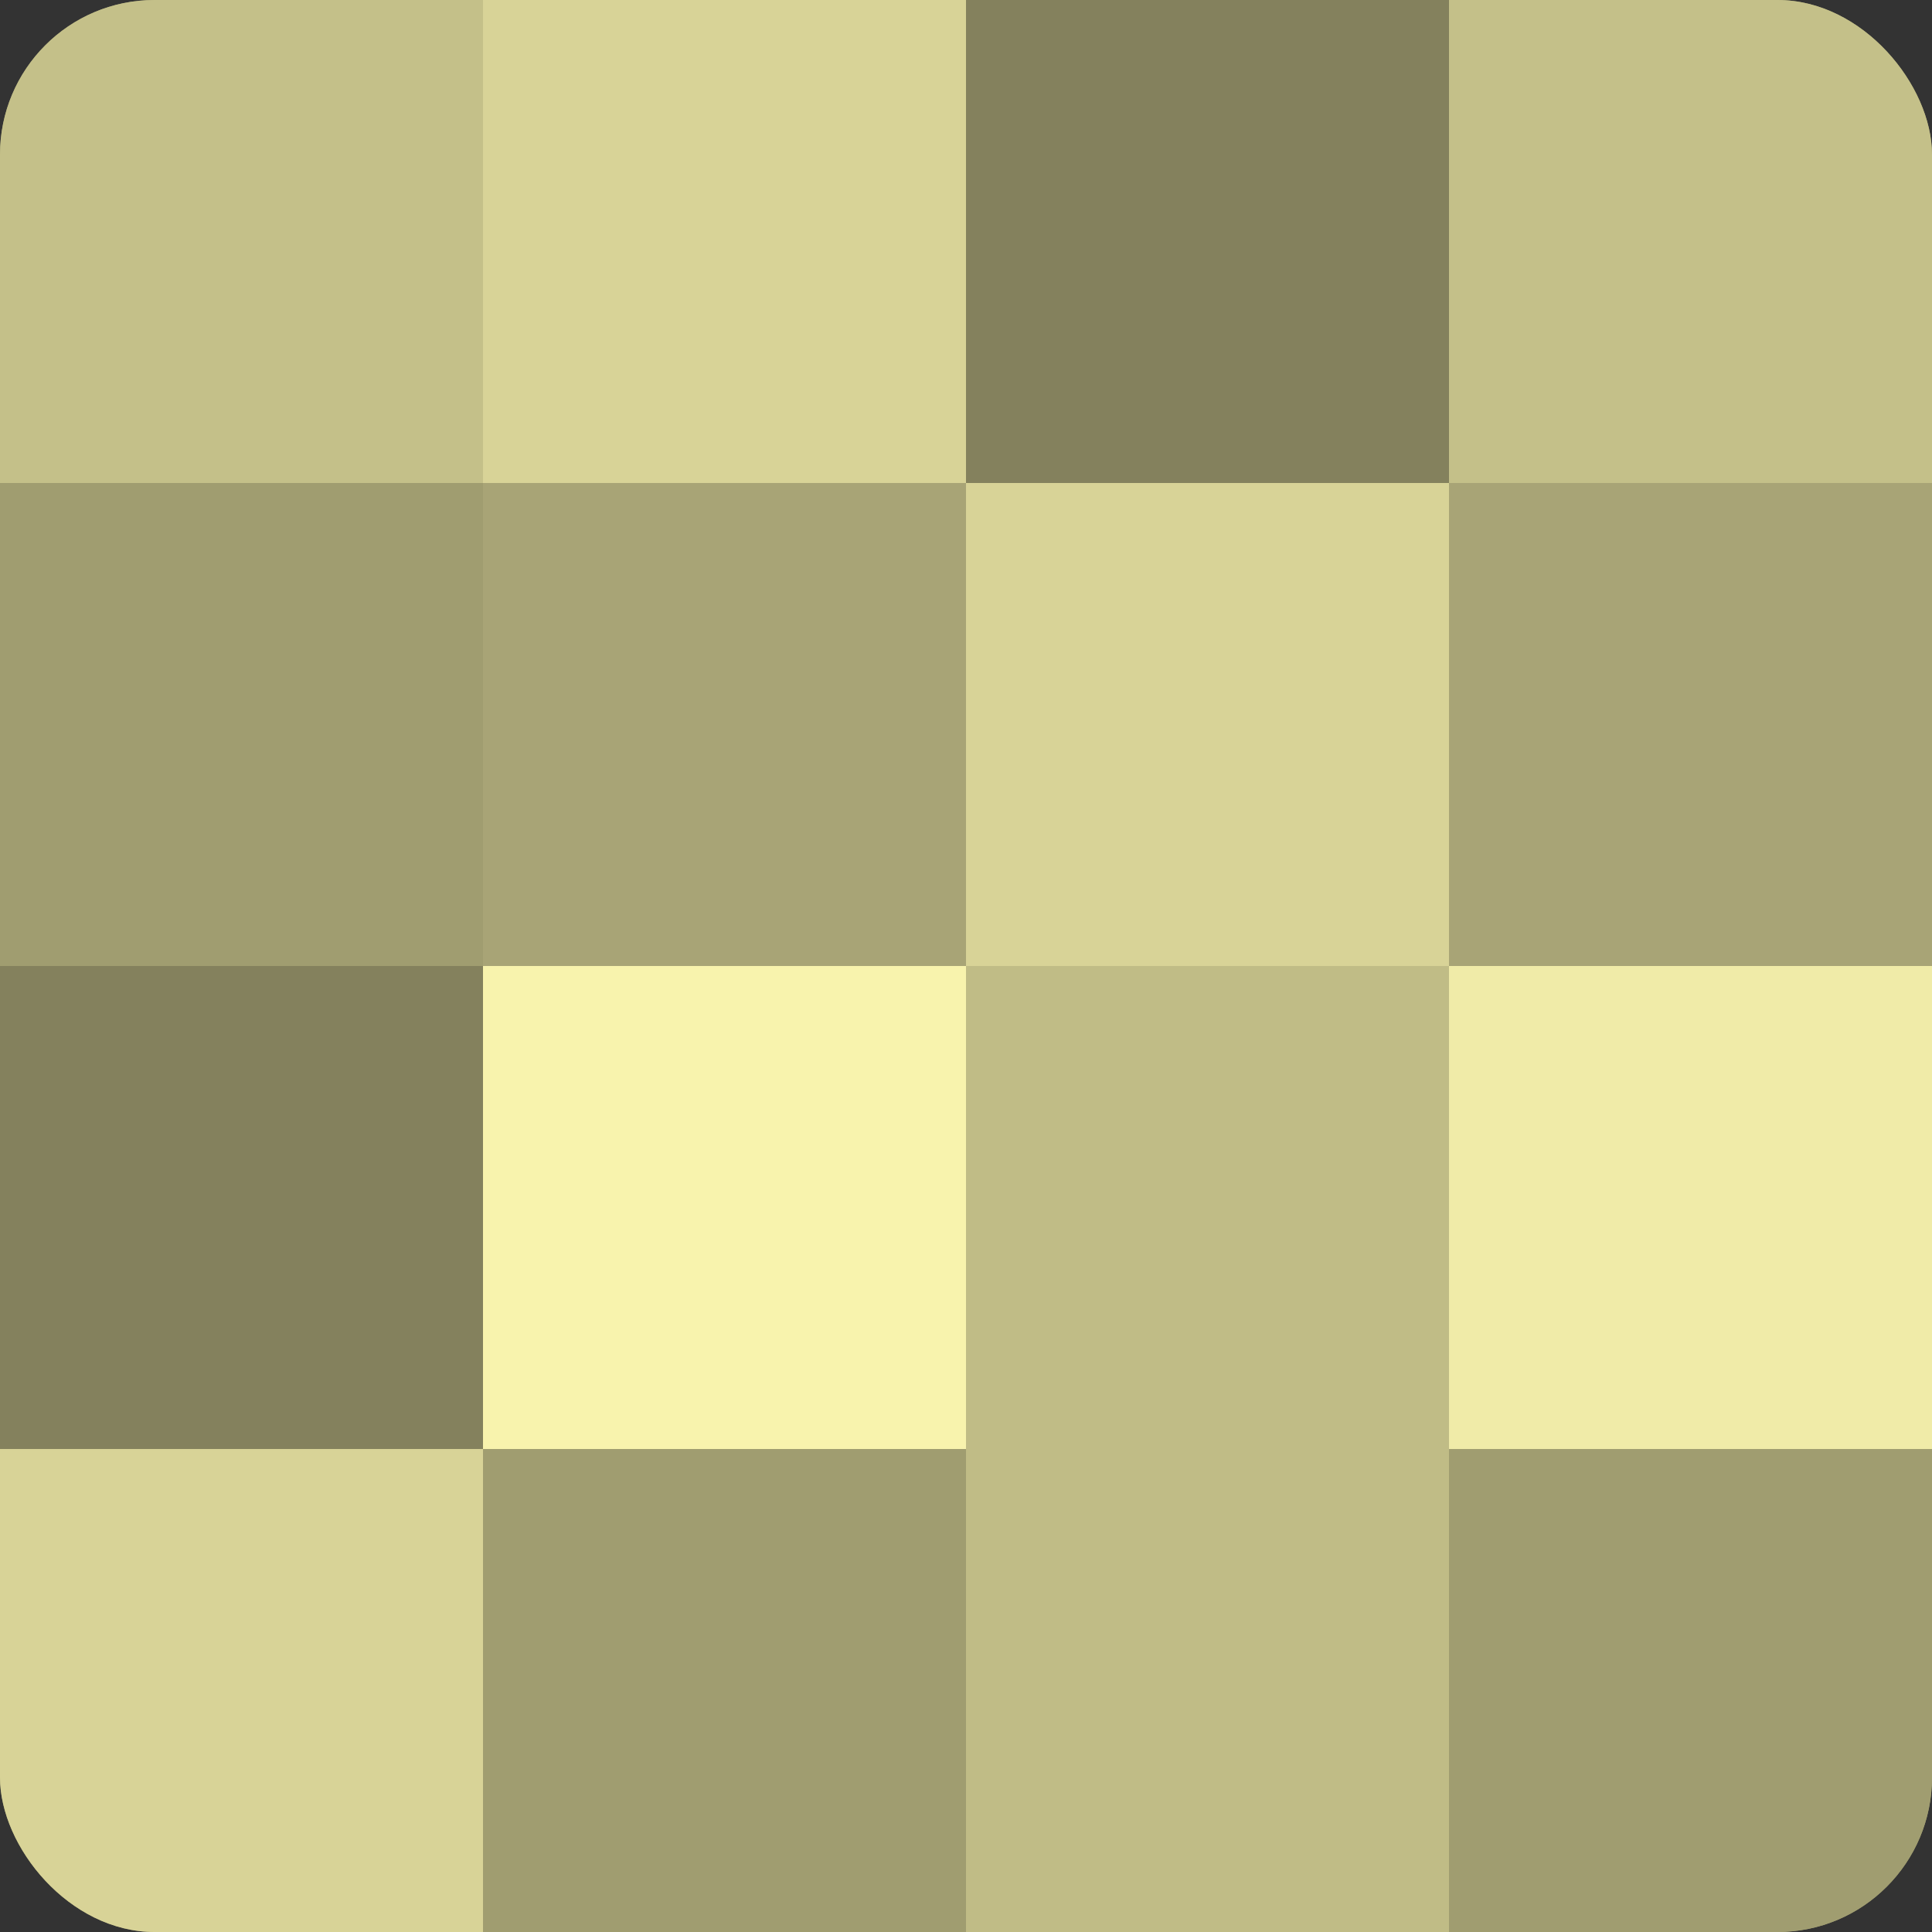
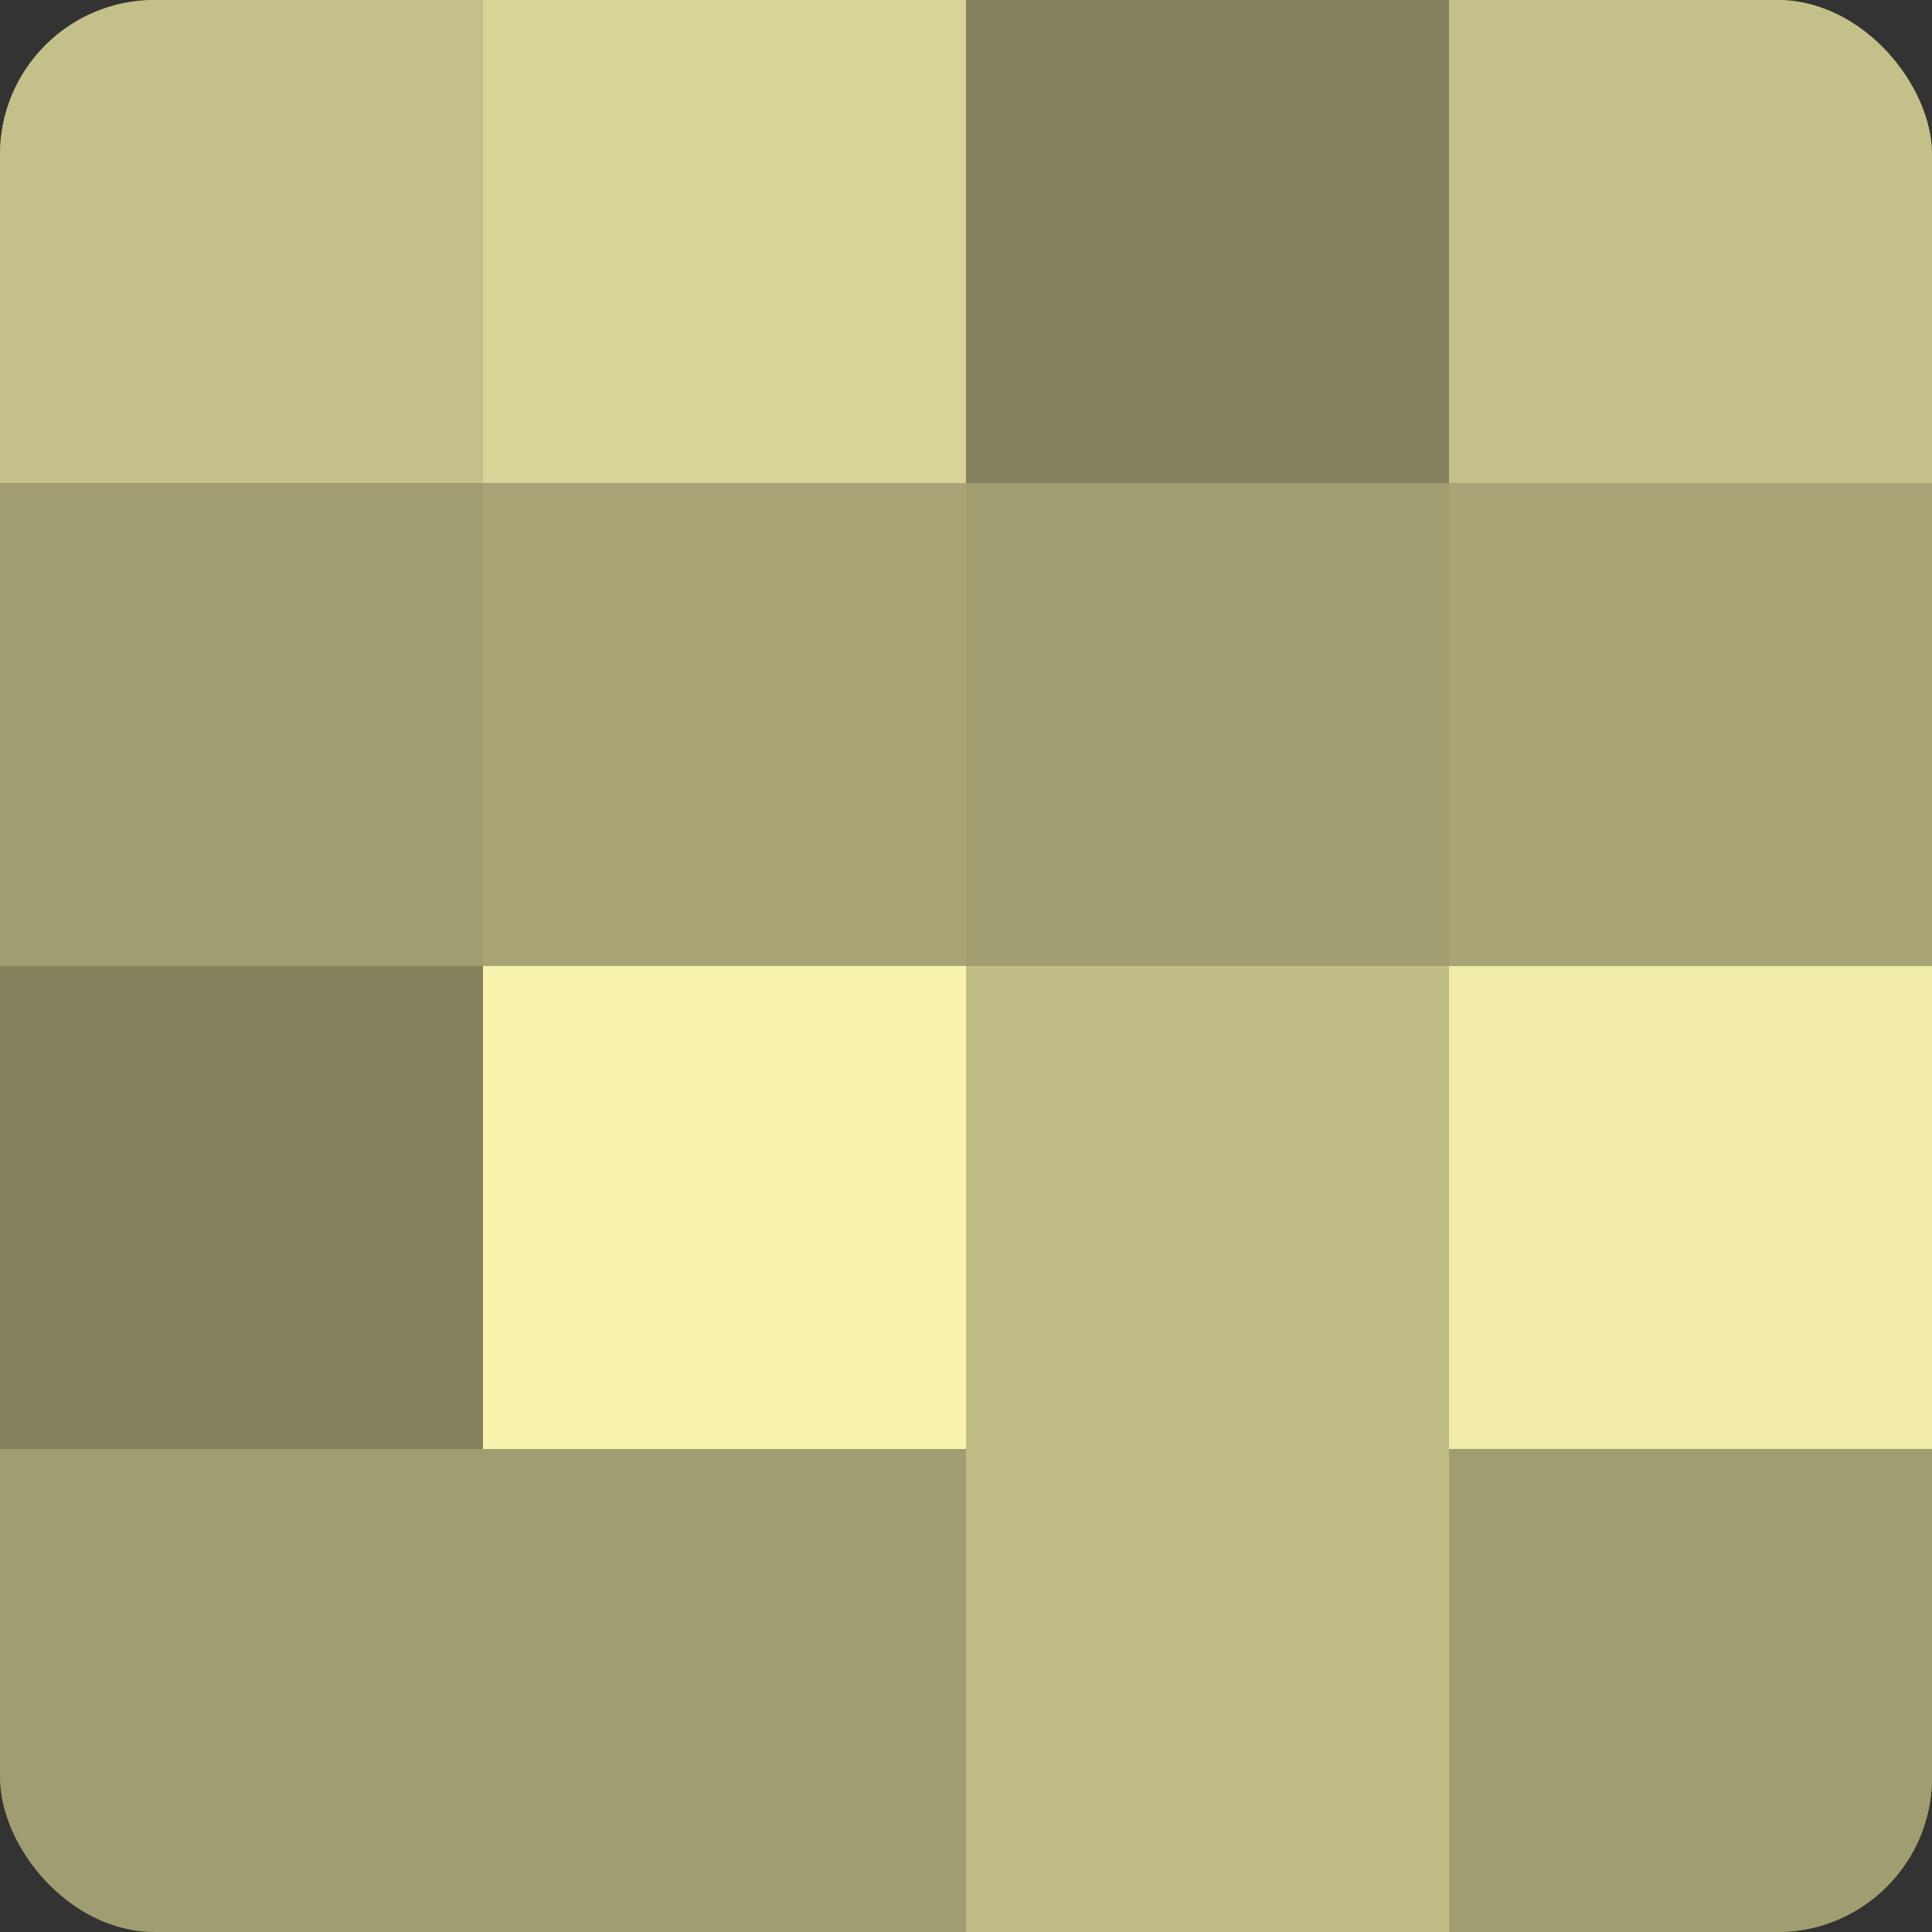
<svg xmlns="http://www.w3.org/2000/svg" width="60" height="60" viewBox="0 0 100 100" preserveAspectRatio="xMidYMid meet">
  <rect x="0" y="0" width="100" height="100" fill="#333333" stroke="none" />
  <defs>
    <clipPath id="c" width="100" height="100">
      <rect width="100" height="100" rx="8" ry="8" />
    </clipPath>
  </defs>
  <g clip-path="url(#c)">
    <rect width="100" height="100" fill="#a09d70" />
    <rect width="25" height="25" fill="#c4c089" />
    <rect y="25" width="25" height="25" fill="#a09d70" />
    <rect y="50" width="25" height="25" fill="#84815d" />
-     <rect y="75" width="25" height="25" fill="#d8d397" />
    <rect x="25" width="25" height="25" fill="#d8d397" />
    <rect x="25" y="25" width="25" height="25" fill="#a8a476" />
    <rect x="25" y="50" width="25" height="25" fill="#f8f3ad" />
    <rect x="25" y="75" width="25" height="25" fill="#a09d70" />
    <rect x="50" width="25" height="25" fill="#84815d" />
-     <rect x="50" y="25" width="25" height="25" fill="#d8d397" />
    <rect x="50" y="50" width="25" height="25" fill="#c0bc86" />
    <rect x="50" y="75" width="25" height="25" fill="#c0bc86" />
    <rect x="75" width="25" height="25" fill="#c4c089" />
    <rect x="75" y="25" width="25" height="25" fill="#a8a476" />
    <rect x="75" y="50" width="25" height="25" fill="#f0eba8" />
    <rect x="75" y="75" width="25" height="25" fill="#a09d70" />
  </g>
</svg>